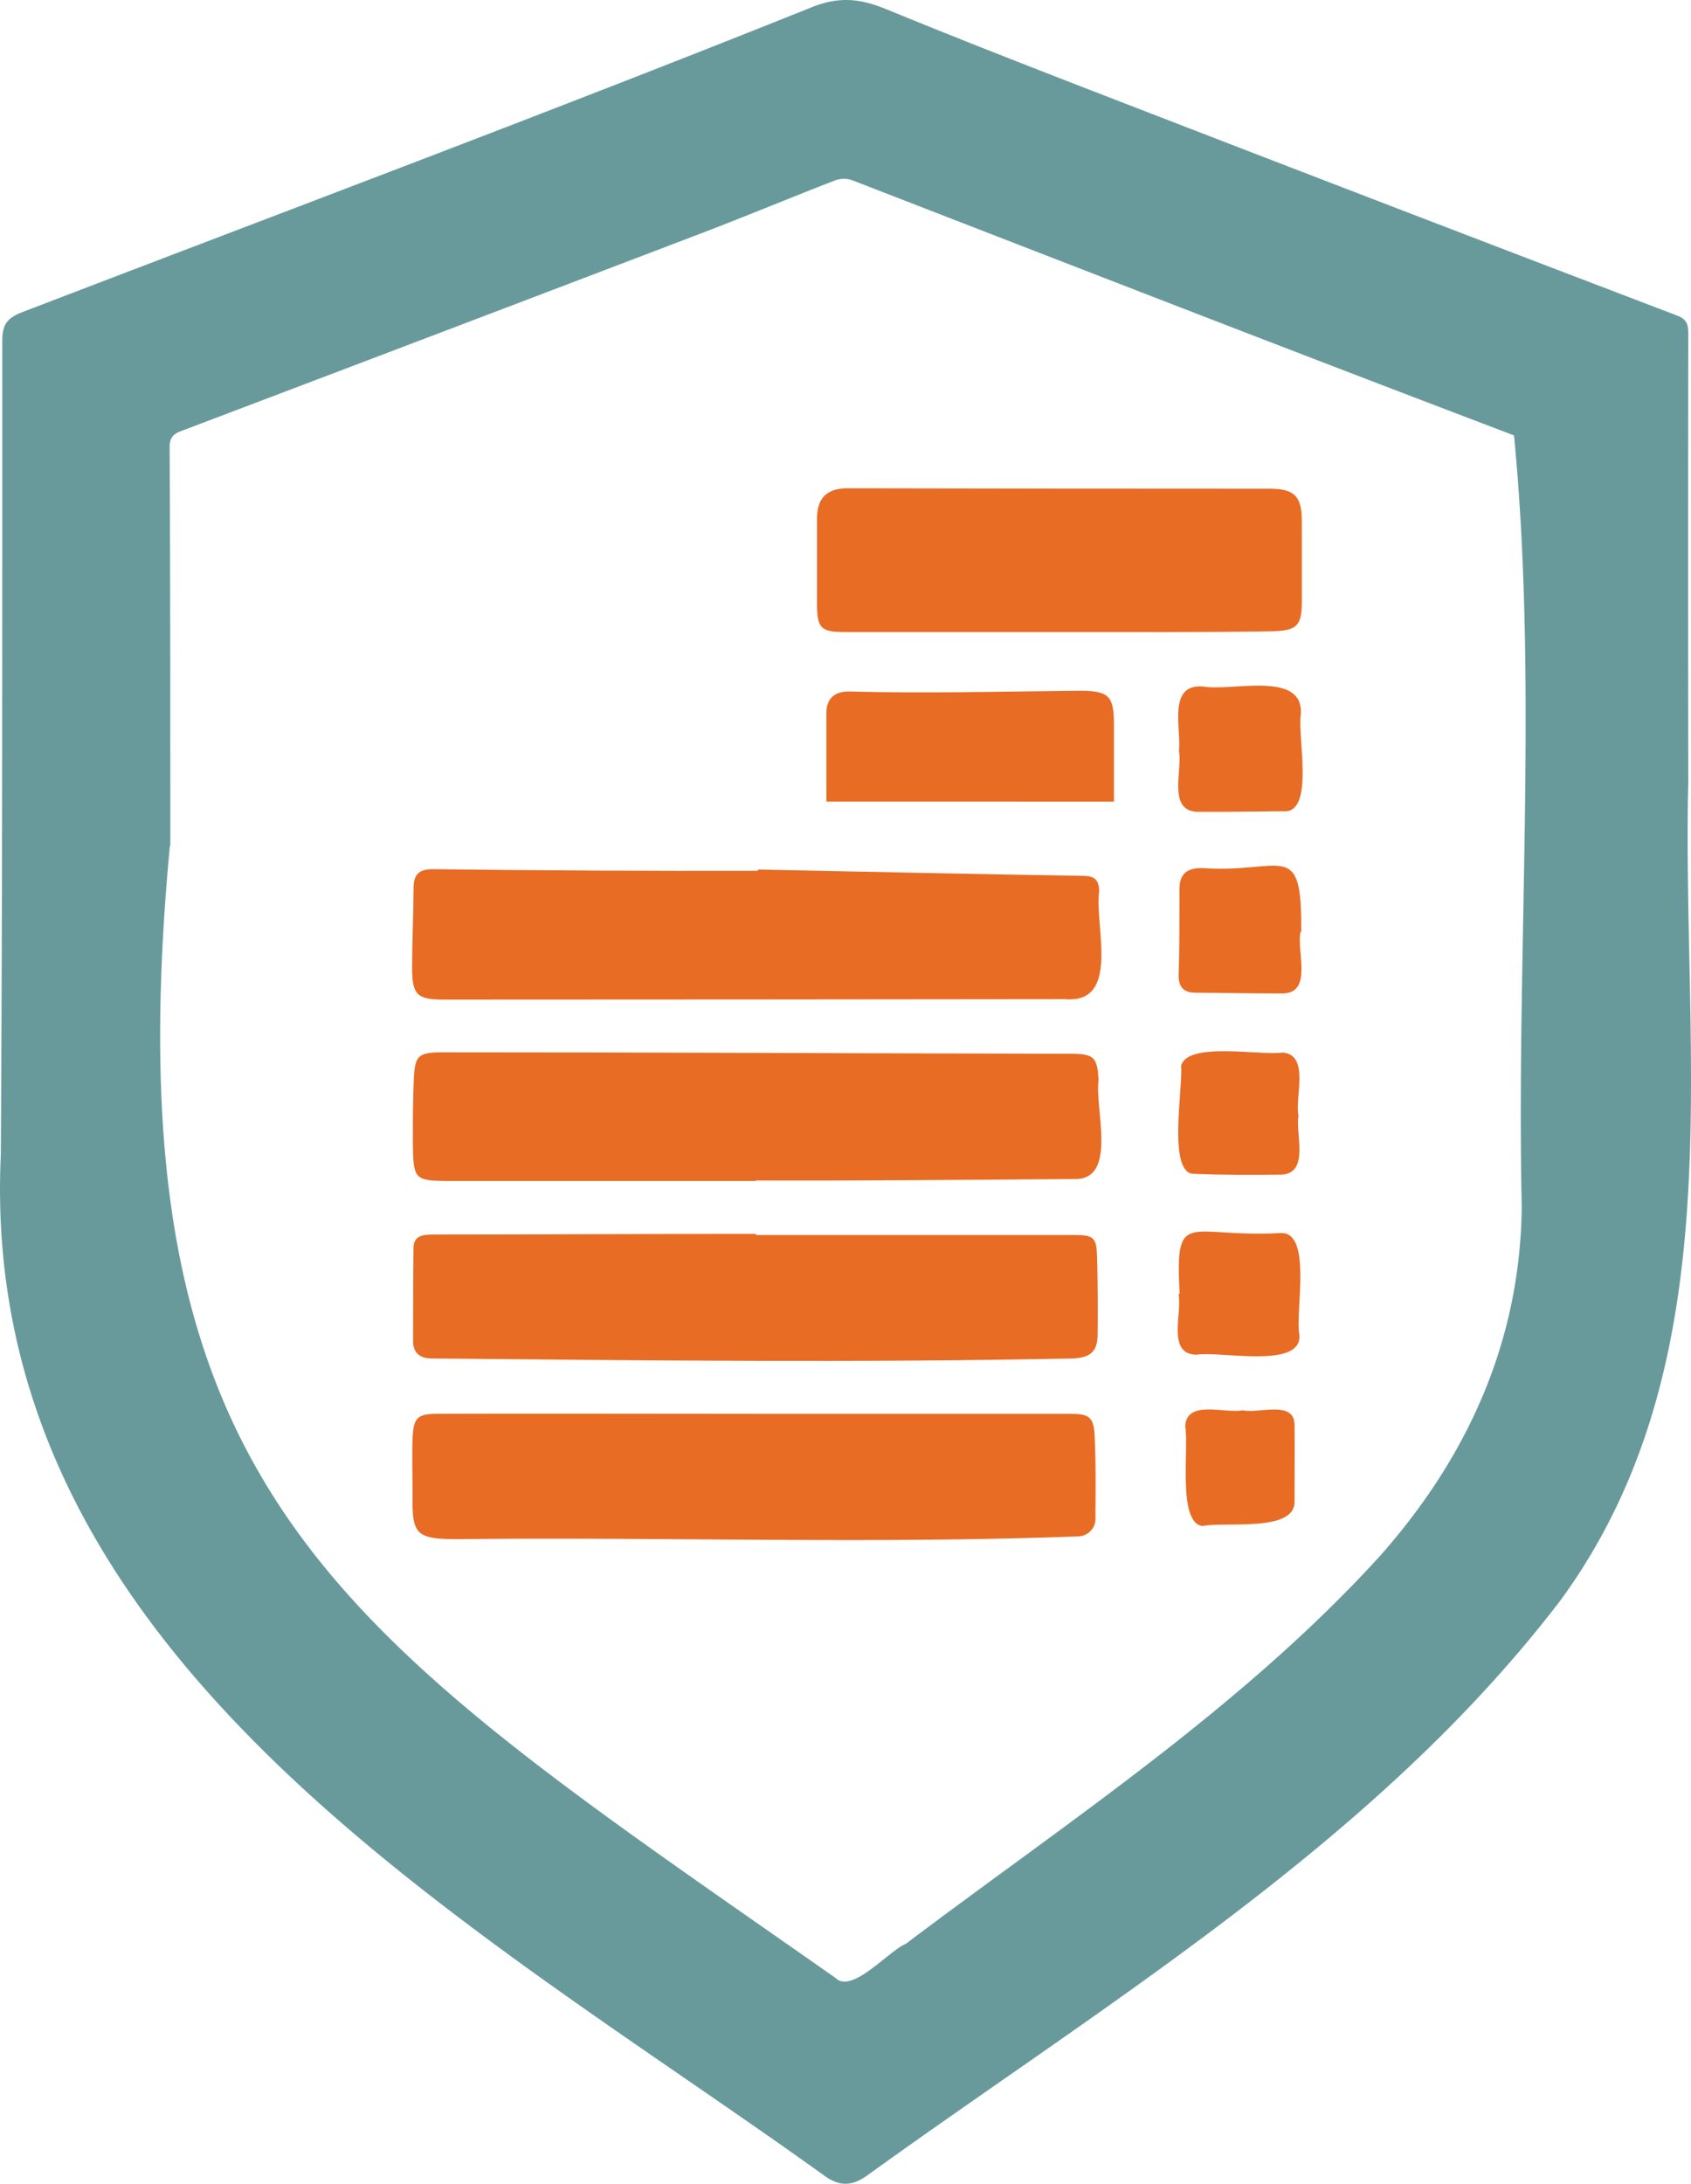
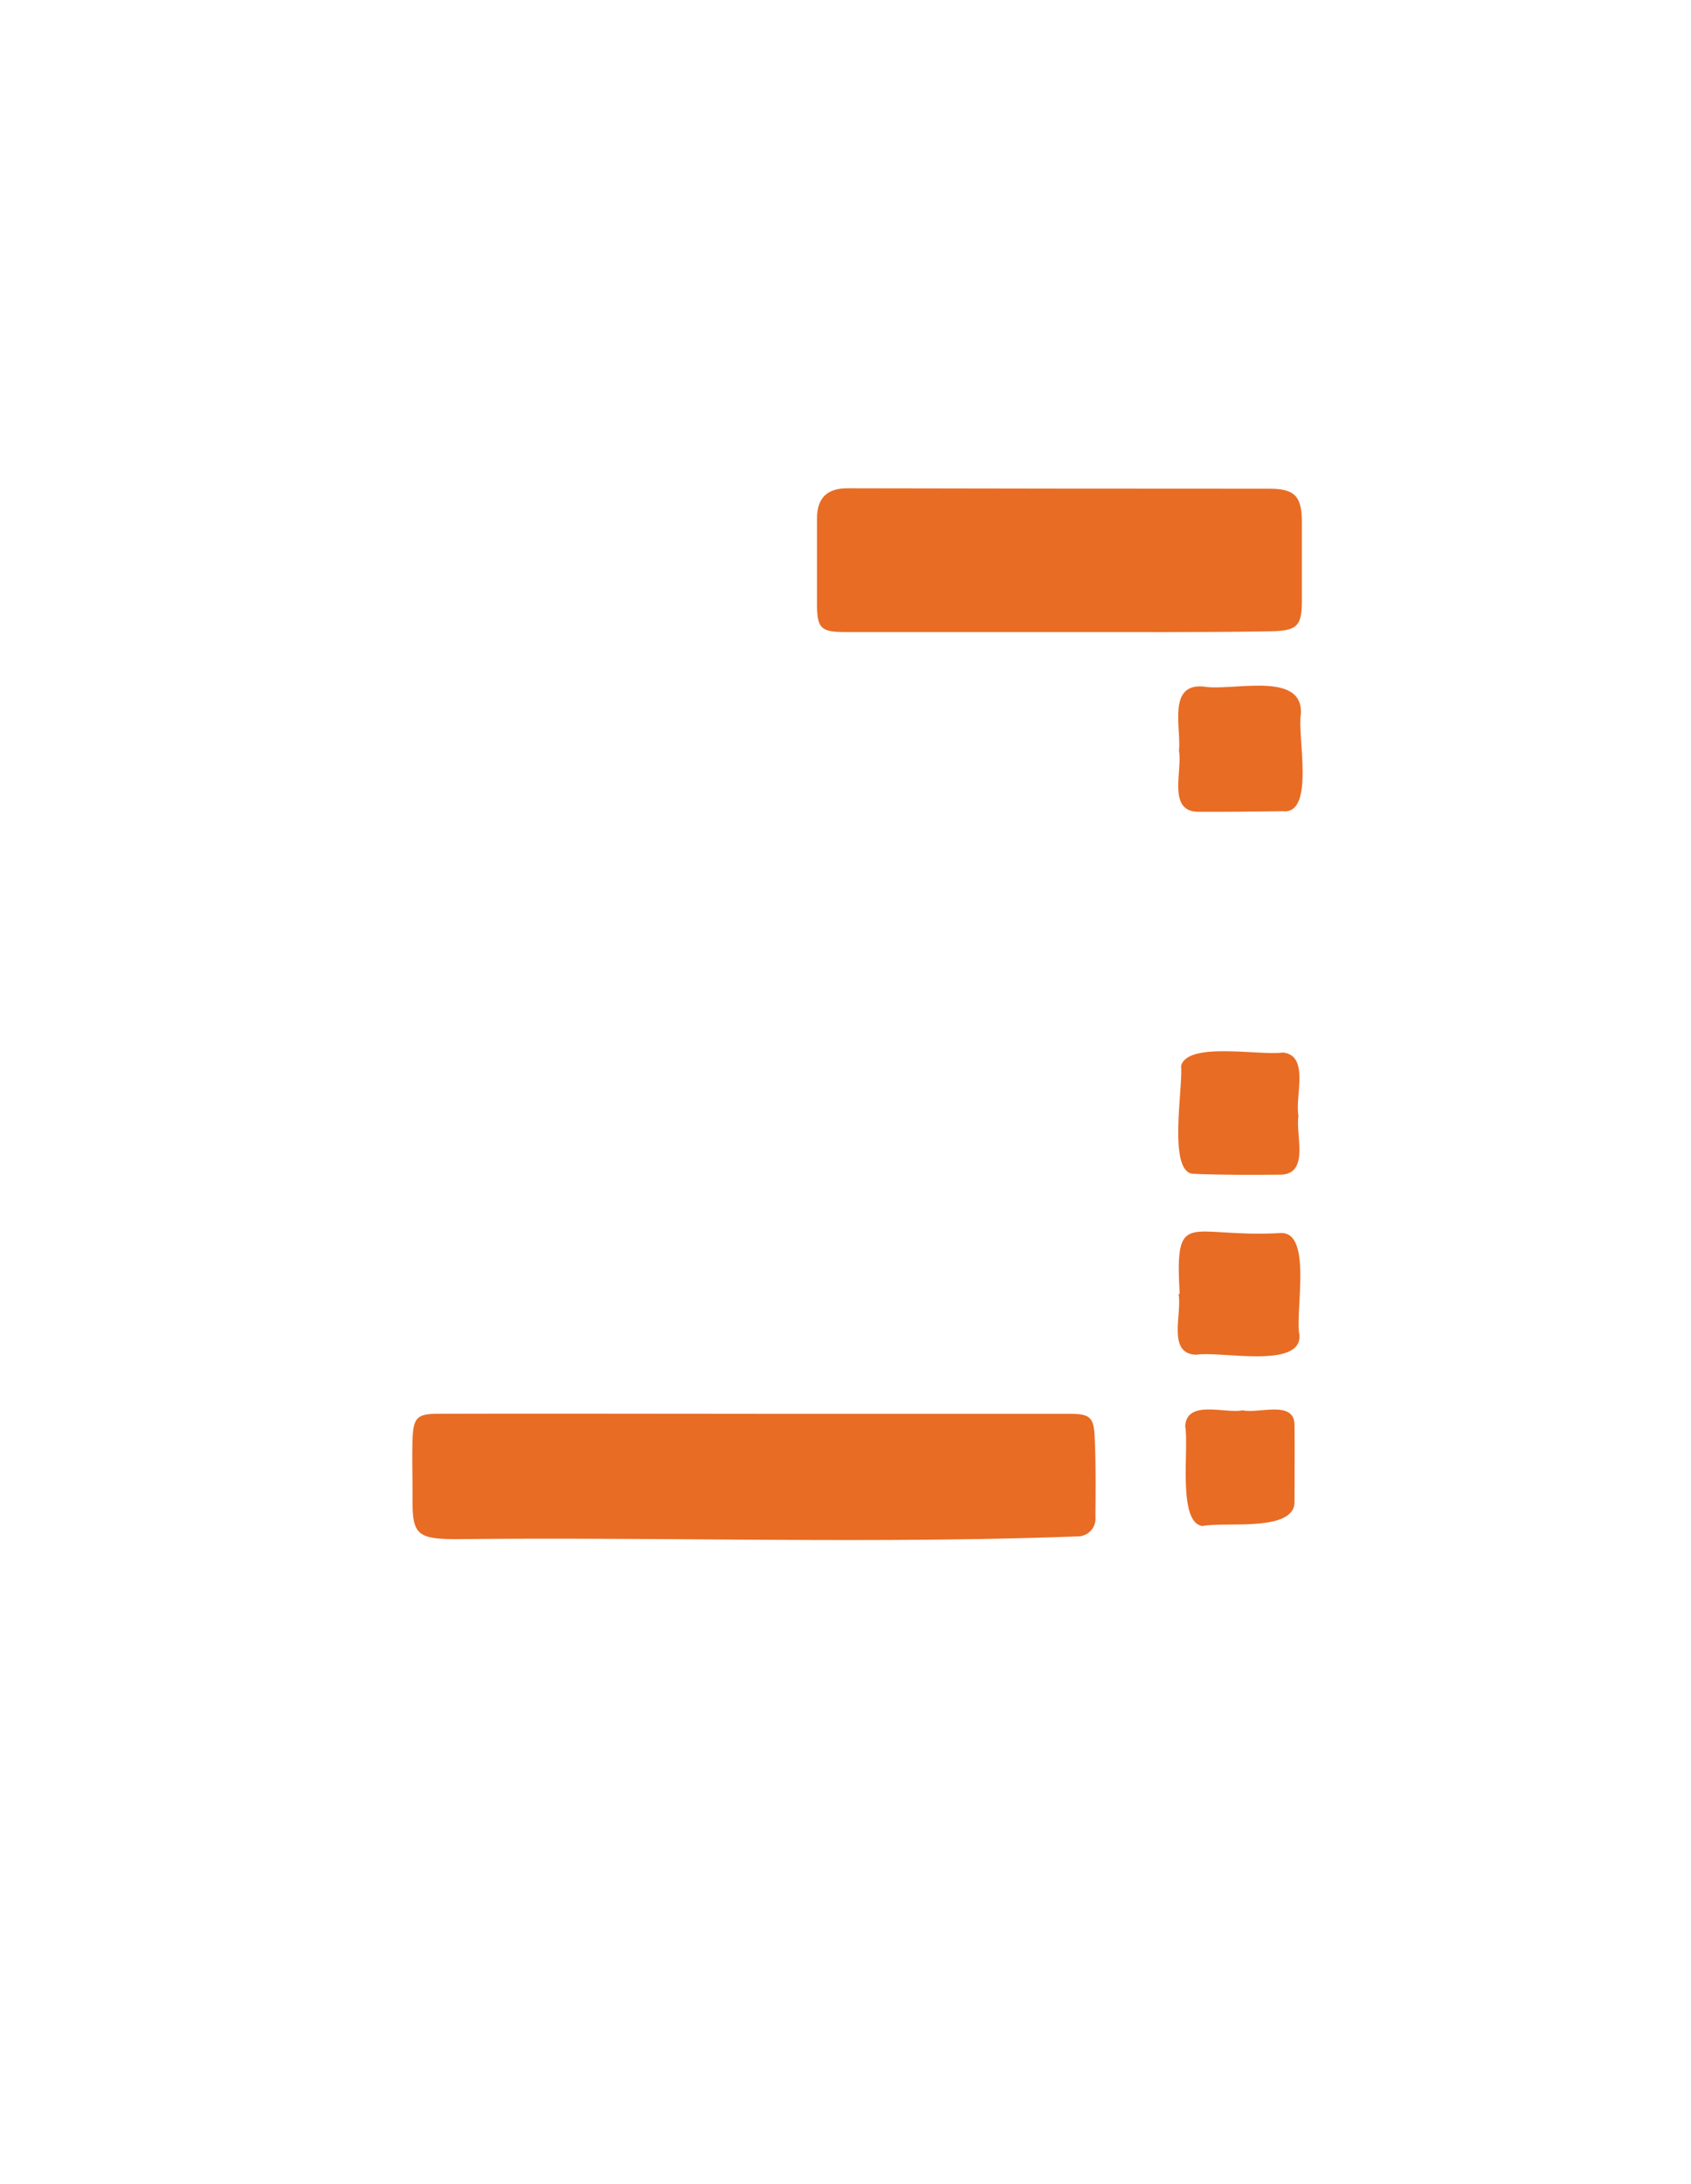
<svg xmlns="http://www.w3.org/2000/svg" viewBox="0 0 268.06 345.98">
  <defs>
    <style>.cls-1{fill:#689a9b;}.cls-2{fill:#e86c24;}</style>
  </defs>
  <g id="Слой_2" data-name="Слой 2">
    <g id="Layer_1" data-name="Layer 1">
-       <path class="cls-1" d="M267.61,124.59c-.95,43.61,7.28,91.31-20.21,128.91-29.06,38.09-71.52,63.46-109.92,91.15-2.31,1.66-4.25,1.8-6.58.2C74.66,304.41-3.57,262.65.13,183,.4,140,.35,97,.36,54.07c0-2.53.64-3.66,3.21-4.63C45.21,33.46,87,17.84,128.4,1.26c4.4-1.83,7.74-1.57,12,.16C156.83,8.16,173.45,14.5,190,20.9Q227.93,35.54,265.88,50c1.58.6,1.75,1.51,1.75,2.93q-.06,35.82,0,71.63ZM27,134h-.07C17.15,237.69,54.09,258.48,132.44,313.36c2.59,2.61,8.43-4.28,11.18-5.42,25.72-19.39,53-37.24,74.88-61.14C232.61,231,241,212.54,241.23,191.21c-.89-40.38,2.62-82.83-1.23-122.23-35.07-13.31-70-26.91-105-40.46a4.11,4.11,0,0,0-2.7.09c-7.09,2.75-14.11,5.67-21.21,8.38q-40.91,15.6-81.85,31.1c-1.3.49-2.36.81-2.35,2.74C27,91.88,27,112.92,27,134Z" />
-       <path class="cls-2" d="M120.18,137.76c17.14.35,34.28.73,51.42,1,1.9,0,2.63.62,2.64,2.48-.77,5.34,3.47,17.8-5.39,17.06q-49.26.06-98.52.07c-4.19,0-5-.76-5-5s.21-8.4.23-12.61c0-2.18.79-3.08,3.13-3.05q25.72.31,51.44.25Z" />
-       <path class="cls-2" d="M119.84,187.1q-24.16,0-48.33,0c-5.9,0-6-.17-6.06-6.19,0-3.32,0-6.64.15-10,.17-3.67.71-4.16,4.36-4.19,33.27,0,66.54.16,99.81.23,3.62,0,4.21.54,4.37,4.2-.62,4.33,3,15.53-3.55,15.64-16.91.14-33.83.27-50.75.24Z" />
-       <path class="cls-2" d="M119.86,195.66h50.23c3.37,0,3.75.33,3.83,3.76q.15,5.94.08,11.88c0,2.72-1,3.75-3.83,3.92-33.95.7-68,.32-101.92,0-1.74-.06-2.76-.94-2.76-2.7,0-4.93,0-9.86.06-14.79,0-2,1.53-2.14,3.1-2.14,17.07,0,34.14-.12,51.21-.1Z" />
      <path class="cls-2" d="M119.73,224h50c2.91,0,3.65.51,3.79,3.46.21,4.28.16,8.57.13,12.86a2.81,2.81,0,0,1-2.76,3.09c-32.7,1.22-65.54.08-98.29.44-6.79,0-7.28-.77-7.2-7.13,0-2.91-.09-5.83,0-8.73.13-3.38.73-4,4-4,16.75-.05,33.51,0,50.26,0Z" />
      <path class="cls-2" d="M167.39,100.13q-16.74,0-33.49,0c-3.79,0-4.36-.6-4.39-4.37,0-4.53,0-9.06,0-13.59,0-3.22,1.53-4.78,4.74-4.81q33.48.07,67,.07c3.86,0,5.08,1.1,5.12,5,0,4.29,0,8.57,0,12.86,0,3.85-.77,4.63-4.72,4.72-11.4.2-22.81.1-34.22.12Z" />
-       <path class="cls-2" d="M131,127c0-3.49,0-11,0-14,0-2.35,1.3-3.41,3.46-3.45,12.2.34,24.42,0,36.62-.11,4.7,0,5.52.76,5.5,5.46,0,3.87,0,7.74,0,12.11Z" />
-       <path class="cls-2" d="M206.16,147.67c-.65,3,1.94,9.5-2.66,9.72-4.68,0-9.36-.07-14-.12-2,0-2.74-1-2.66-3.06.17-4.44.11-8.88.13-13.32,0-2.41,1.15-3.39,3.59-3.36,12.81.92,15.87-4.95,15.71,10.14Z" />
+       <path class="cls-2" d="M131,127Z" />
      <path class="cls-2" d="M186.89,119c.4-3.59-1.88-10.75,3.88-10.23,4.51.8,15.91-2.6,15.44,4.39-.58,3.48,2.29,15.94-2.86,15.36-4.52.06-9,.11-13.56.09-4.72-.16-2.34-6.54-2.89-9.61Z" />
      <path class="cls-2" d="M205.85,176.71c-.55,2.93,1.77,9-2.58,9.39-4.75.05-9.5.07-14.25-.14-3.89-.52-1.47-13.7-1.79-17.09,1-3.91,12.55-1.58,16.13-2.12,4.3.44,1.88,7,2.47,10Z" />
      <path class="cls-2" d="M187,205c-.77-13.82,1.33-8.85,15.84-9.64,5.32-.5,2.41,12.46,3.14,16.14.45,5.48-12.65,2.49-16.35,3.13-4.7-.11-2.19-6.57-2.81-9.63Z" />
      <path class="cls-2" d="M197,223.44c2.56.56,8.16-1.66,8.21,2.28s0,8.07,0,12.11c.18,5-11.08,3.2-14.6,3.94-4-.54-2.1-12.39-2.73-15.8C188.1,221.68,194.17,224,197,223.44Z" />
    </g>
  </g>
</svg>